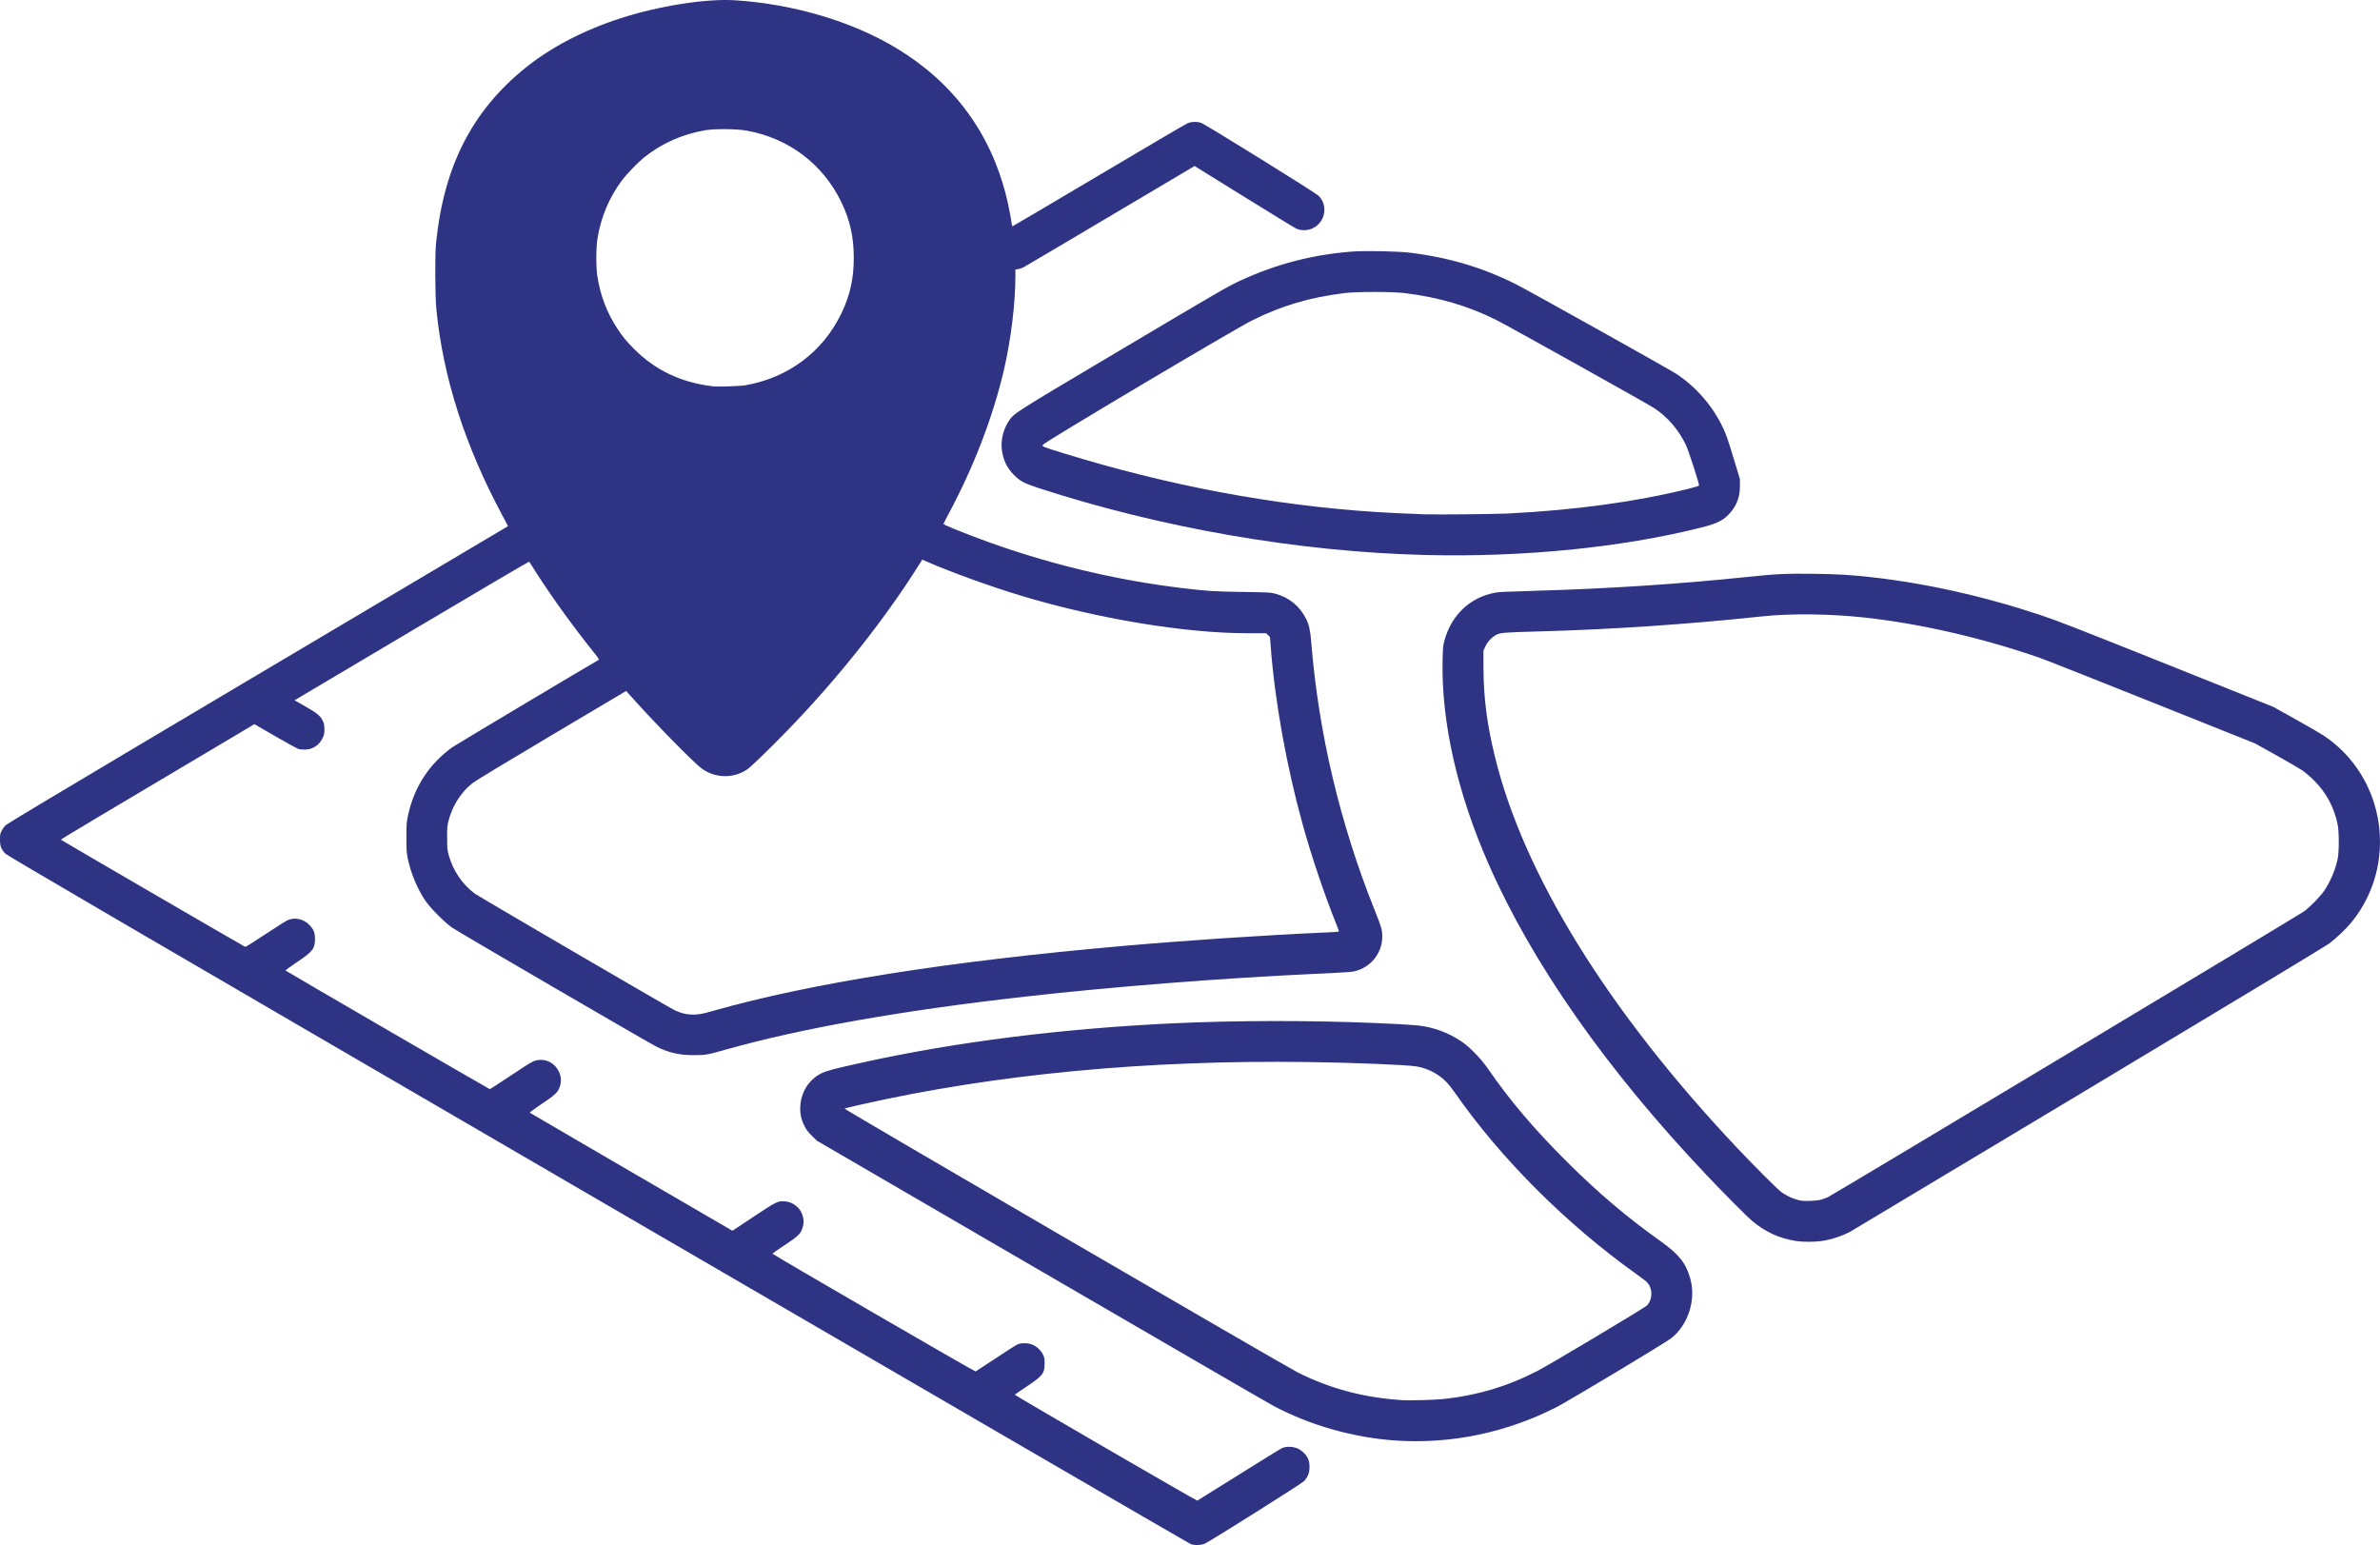
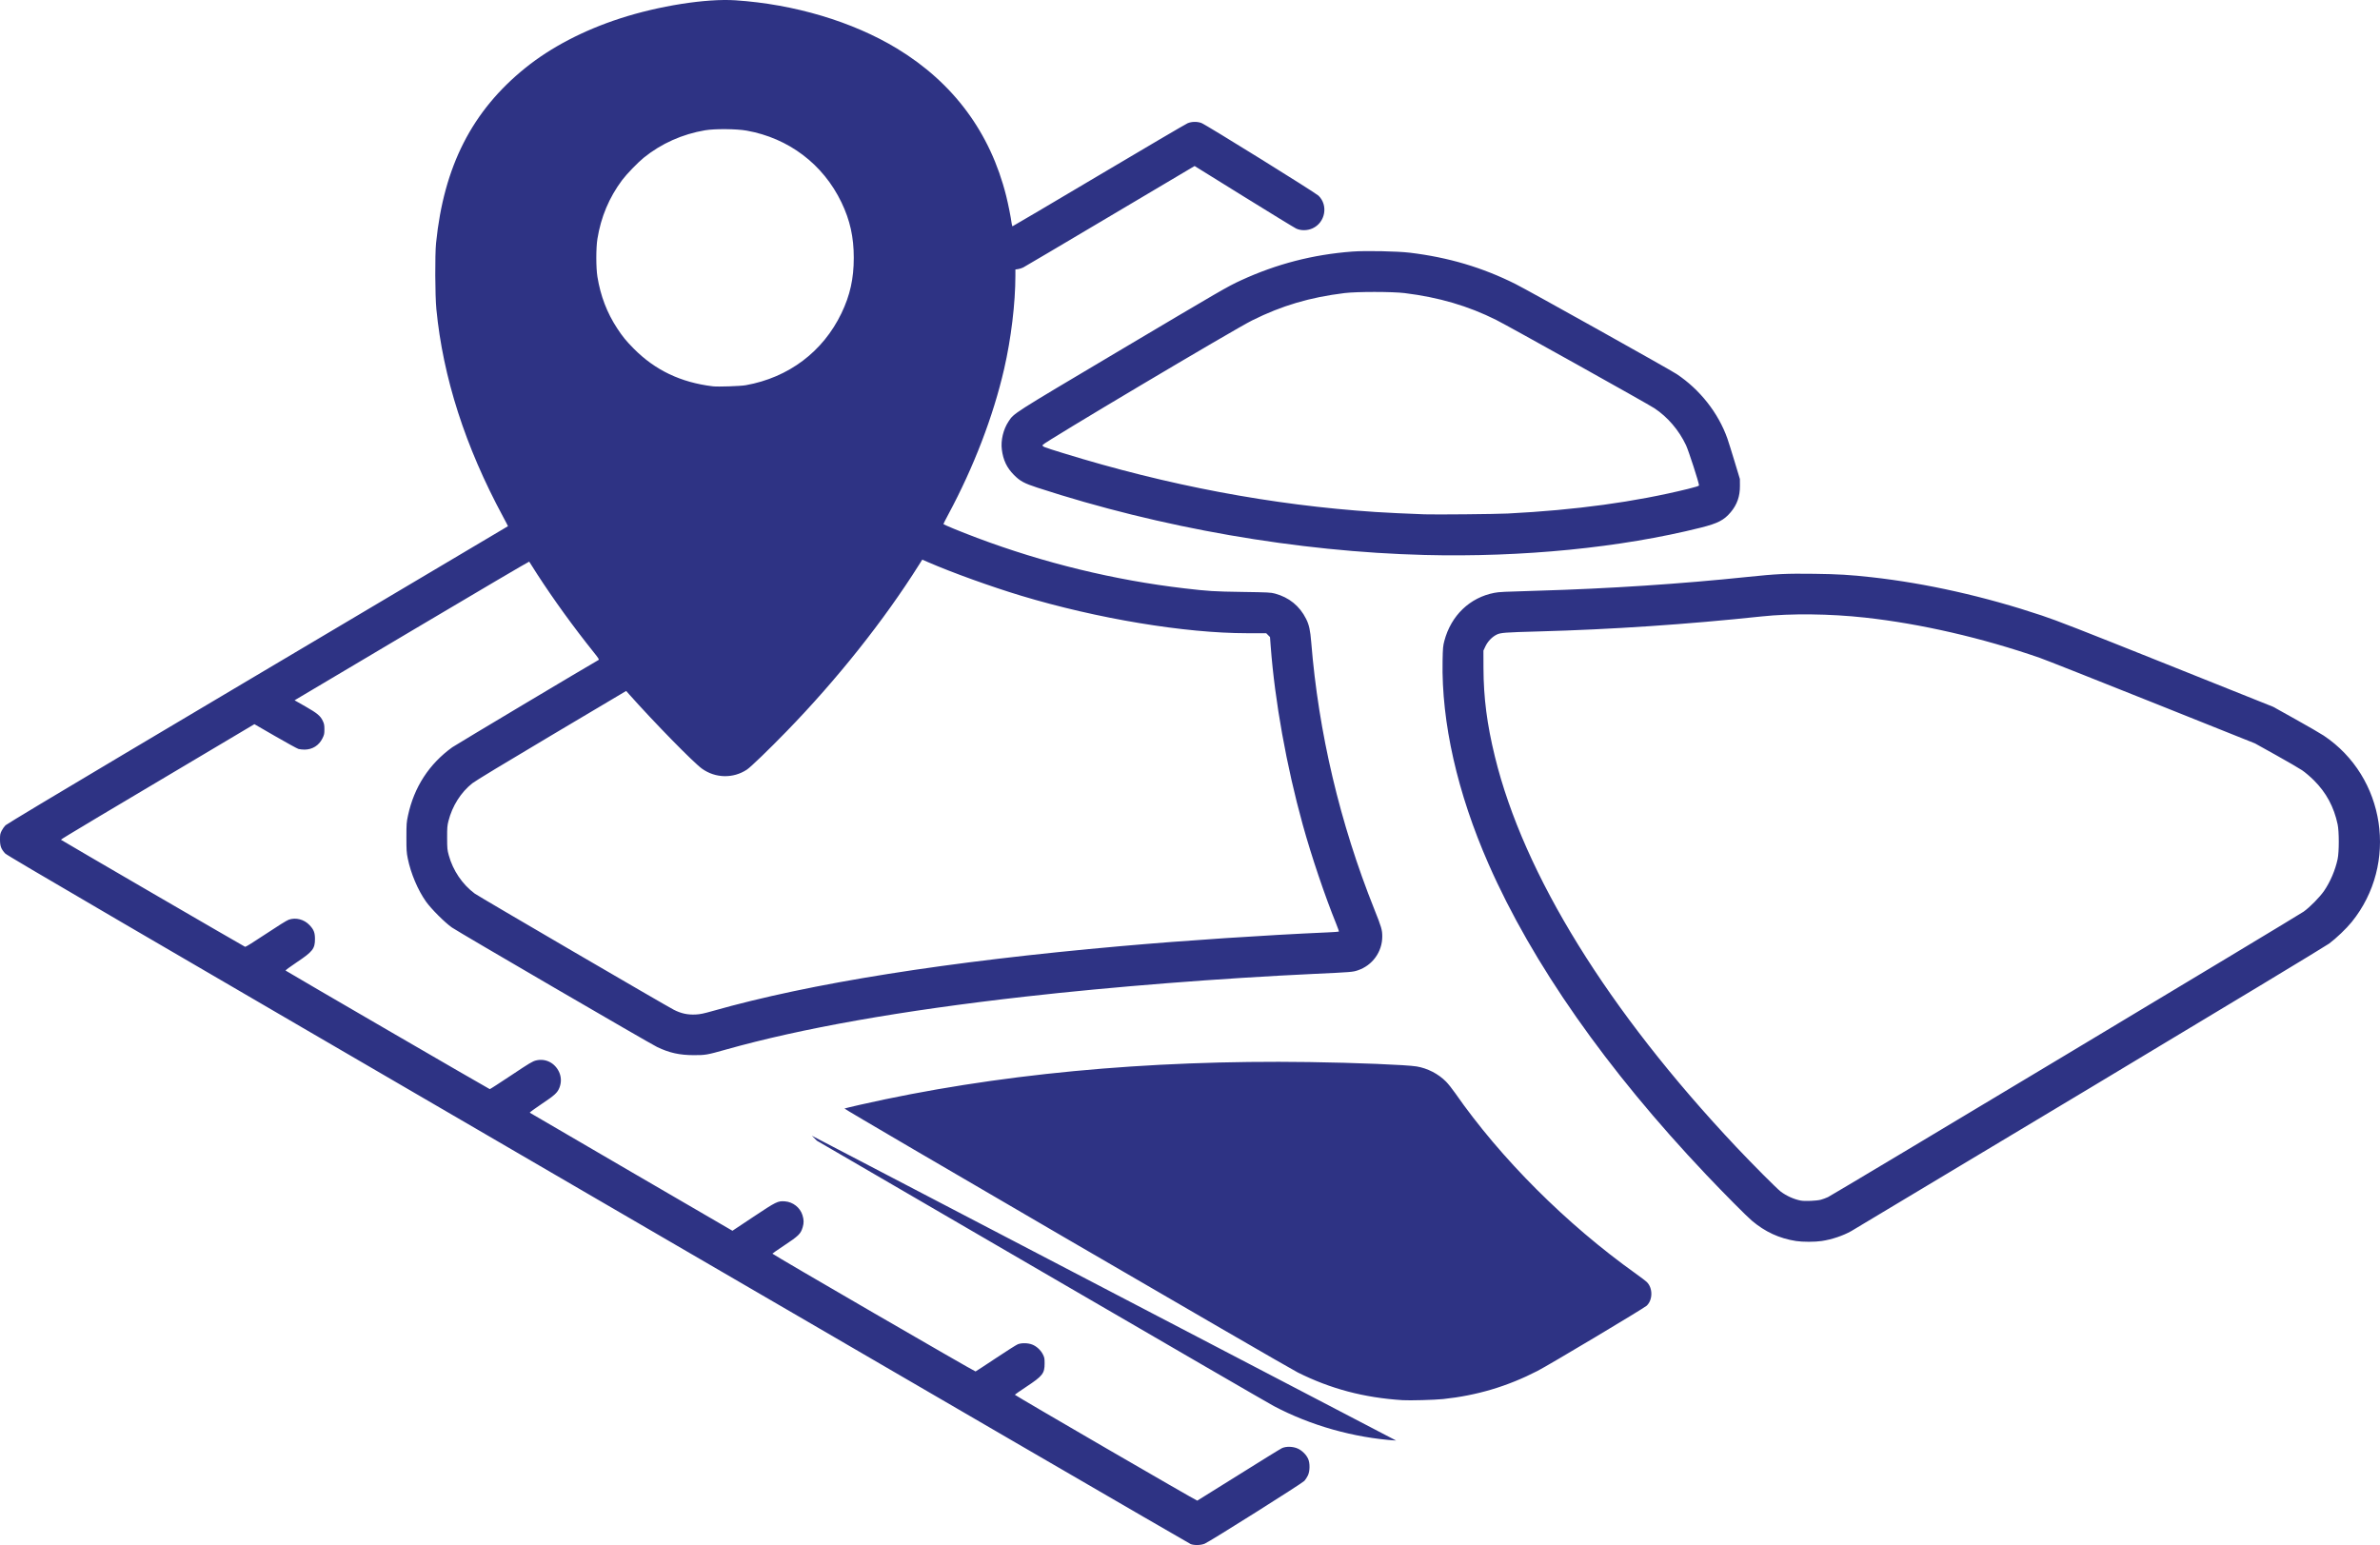
<svg xmlns="http://www.w3.org/2000/svg" id="svg1" width="1345.006" height="873.184" viewBox="0 0 1345.006 873.184">
  <defs id="defs1" />
  <g id="g1" transform="translate(-0.505,-0.132)">
-     <path style="fill:#2e3384;fill-opacity:1" d="M 673.423,872.807 C 672.647,872.535 521.897,784.94 338.423,678.152 66.916,520.126 4.578,483.717 3.461,482.513 c -2.321,-2.502 -2.95,-4.174 -2.956,-7.847 -0.004,-2.831 0.097,-3.367 0.952,-5.055 0.526,-1.039 1.501,-2.417 2.166,-3.064 0.665,-0.647 30.61,-18.639 66.543,-39.983 35.933,-21.344 66.458,-39.48 67.833,-40.302 1.375,-0.822 35.575,-21.111 76,-45.089 40.425,-23.977 73.535,-43.623 73.579,-43.658 0.043,-0.035 -1.211,-2.452 -2.787,-5.373 -21.383,-39.623 -33.944,-78.726 -37.684,-117.31 -0.739,-7.626 -0.844,-30.663 -0.17,-37.333 4.388,-43.425 20.381,-74.762 50.562,-99.068 14.363,-11.567 32.741,-21.162 53.378,-27.867 21.974,-7.14 48.772,-11.353 65.264,-10.261 33.232,2.2 66.16,12.026 91.25,27.231 31.862,19.309 52.795,47.555 61.732,83.299 1.174,4.695 2.664,12.167 3.074,15.417 0.122,0.963 0.363,1.75 0.537,1.75 0.174,0 22.092,-12.931 48.707,-28.735 26.615,-15.804 49.216,-29.076 50.225,-29.492 2.314,-0.956 5.345,-1.014 7.758,-0.148 2.454,0.88 64.378,39.319 66.212,41.1 5.615,5.454 3.838,15.179 -3.373,18.459 -2.932,1.333 -6.593,1.379 -9.264,0.116 -1.008,-0.477 -14.331,-8.623 -29.607,-18.101 l -27.773,-17.234 -1.56,0.907 c -0.858,0.499 -22.335,13.237 -47.727,28.307 -25.392,15.07 -46.804,27.723 -47.582,28.117 -0.779,0.394 -2.091,0.809 -2.917,0.923 l -1.501,0.206 -0.002,3.538 c -0.008,15.57 -2.423,35.57 -6.365,52.705 -6.155,26.755 -17.184,55.486 -31.592,82.297 -1.49,2.772 -2.708,5.162 -2.708,5.313 0,0.348 9.322,4.191 19,7.833 37.682,14.179 77.692,23.923 117.167,28.535 13.689,1.599 16.596,1.779 32.667,2.019 14.692,0.219 16.207,0.295 18.531,0.928 7.997,2.176 13.93,7.001 17.588,14.3 1.677,3.346 2.354,6.415 2.893,13.11 4.123,51.211 16.203,102.36 35.674,151.055 4.043,10.11 4.484,11.629 4.476,15.407 -0.018,8.636 -5.599,16.33 -13.828,19.062 -2.935,0.974 -3.362,1.009 -24.167,1.981 -53.66,2.506 -113.907,7.24 -163.667,12.859 -70.234,7.932 -126.467,17.883 -169.333,29.963 -10.694,3.014 -11.461,3.146 -18.167,3.133 -8.012,-0.015 -13.764,-1.299 -20.667,-4.613 -4.197,-2.015 -112.185,-64.909 -115.934,-67.523 -3.984,-2.776 -11.723,-10.515 -14.66,-14.659 -4.597,-6.487 -8.601,-15.958 -10.302,-24.367 -0.68,-3.362 -0.768,-4.741 -0.761,-11.967 0.007,-7.586 0.071,-8.464 0.902,-12.34 3.43,-16.002 11.929,-29.087 25.032,-38.54 1.713,-1.236 77.65,-46.559 82.617,-49.31 0.481,-0.266 0.081,-0.911 -2.775,-4.477 -11.311,-14.12 -22.501,-29.576 -31.854,-43.999 -2.437,-3.758 -4.475,-6.965 -4.529,-7.126 -0.054,-0.161 -29.341,17.069 -65.083,38.288 -35.742,21.219 -65.556,38.917 -66.253,39.329 l -1.268,0.749 6.085,3.463 c 6.716,3.823 8.537,5.338 9.893,8.231 0.746,1.592 0.89,2.357 0.89,4.739 0,2.537 -0.117,3.078 -1.096,5.066 -1.974,4.009 -5.654,6.338 -10.071,6.372 -1.192,0.009 -2.767,-0.159 -3.5,-0.373 -0.733,-0.215 -6.635,-3.453 -13.114,-7.195 l -11.781,-6.805 -5.719,3.394 c -81.172,48.177 -103.836,61.717 -103.632,61.912 0.454,0.436 103.572,60.385 104.124,60.533 0.321,0.086 5.094,-2.889 11.655,-7.266 6.747,-4.501 11.836,-7.668 12.956,-8.064 4.03,-1.424 8.752,-0.185 11.826,3.101 2.366,2.529 3.015,4.212 3.015,7.818 0,5.494 -1.285,7.123 -10.451,13.246 -3.55,2.372 -6.325,4.426 -6.167,4.566 0.655,0.58 115.072,67.021 115.415,67.021 0.206,0 5.661,-3.523 12.123,-7.829 10.462,-6.971 11.999,-7.89 14.025,-8.387 5.309,-1.304 10.569,1.316 12.979,6.465 1.29,2.757 1.392,5.885 0.285,8.778 -1.142,2.986 -2.62,4.353 -10.13,9.367 -3.842,2.565 -6.855,4.779 -6.697,4.919 0.158,0.14 25.996,15.211 57.417,33.49 l 57.129,33.235 11.785,-7.842 c 13.016,-8.661 13.84,-9.067 17.835,-8.782 4.568,0.327 8.618,3.506 9.947,7.806 0.812,2.628 0.85,4.4 0.146,6.77 -1.136,3.827 -2.257,4.921 -10.897,10.642 -3.433,2.273 -6.242,4.225 -6.242,4.339 0,0.429 114.365,66.755 114.81,66.584 0.257,-0.099 5.392,-3.461 11.412,-7.472 6.02,-4.011 11.62,-7.561 12.445,-7.889 2.119,-0.842 5.648,-0.788 8.067,0.124 2.472,0.932 4.876,3.121 6.113,5.566 0.886,1.752 0.986,2.268 0.986,5.115 2e-4,5.686 -1.095,7.088 -10.31,13.19 -3.579,2.37 -6.511,4.405 -6.515,4.522 -0.014,0.38 102.703,60.009 103.104,59.854 0.214,-0.083 10.731,-6.641 23.372,-14.573 12.641,-7.932 23.666,-14.732 24.5,-15.11 2.383,-1.08 6.239,-0.97 8.928,0.256 2.421,1.104 4.757,3.415 5.834,5.775 1.116,2.443 1.059,6.947 -0.119,9.42 -0.48,1.008 -1.38,2.392 -2,3.074 -1.295,1.427 -53.381,34.248 -56.293,35.472 -2.176,0.915 -5.712,1.031 -7.91,0.26 z M 403.333,571.491 c 55.1,-15.676 132.374,-27.951 230.667,-36.643 36.558,-3.233 80.848,-6.174 117.235,-7.786 3.154,-0.14 5.816,-0.335 5.915,-0.435 0.099,-0.099 -0.575,-2.044 -1.498,-4.321 -6.463,-15.943 -14.027,-38.355 -18.948,-56.14 -9.169,-33.139 -15.754,-69.804 -18.081,-100.667 l -0.402,-5.333 -1.077,-1.083 -1.077,-1.083 h -10.832 c -35.155,0 -84.7,-8.226 -127.735,-21.208 -16.838,-5.079 -38.885,-13.031 -52.4,-18.899 l -3.4,-1.476 -1.915,3.042 c -19.685,31.26 -46.184,64.586 -74.653,93.889 -10.148,10.446 -20.362,20.301 -22.528,21.736 -7.73,5.126 -17.807,4.917 -25.394,-0.527 -4.819,-3.457 -27.114,-26.232 -41.276,-42.163 l -1.566,-1.762 -42.101,25.004 c -26.608,15.803 -43.104,25.8 -44.827,27.165 -6.497,5.15 -11.342,12.817 -13.51,21.38 -0.662,2.613 -0.754,3.792 -0.738,9.484 0.016,6.021 0.085,6.746 0.93,9.833 2.36,8.616 7.641,16.413 14.659,21.642 2.113,1.574 108.144,63.458 112.578,65.705 4.113,2.084 7.774,2.872 12.307,2.649 2.527,-0.124 4.48,-0.529 9.667,-2.005 z m 18.667,-353.658 c 24.192,-4.332 43.59,-18.93 54.035,-40.666 4.865,-10.124 6.965,-19.569 6.965,-31.333 0,-11.722 -2.117,-21.246 -6.965,-31.333 -10.377,-21.594 -29.837,-36.316 -53.599,-40.551 -5.709,-1.017 -17.965,-1.115 -23.466,-0.187 -12.824,2.163 -24.767,7.501 -34.637,15.48 -3.352,2.71 -9.713,9.29 -12.219,12.64 -7.354,9.831 -12.001,20.878 -14,33.285 -0.823,5.106 -0.822,16.238 0.002,21.333 1.756,10.86 5.4,20.388 11.155,29.167 3.068,4.681 5.072,7.139 9.327,11.442 12.099,12.234 26.636,19.173 44.735,21.353 2.88,0.347 15.614,-0.082 18.667,-0.628 z M 789.5,814.284 c -23.875,-1.583 -48.302,-8.479 -69.207,-19.538 -2.681,-1.418 -61.856,-35.729 -131.5,-76.245 l -126.626,-73.667 -2.867,-2.833 c -2.311,-2.285 -3.136,-3.382 -4.256,-5.667 -1.836,-3.743 -2.492,-6.921 -2.272,-11 0.44,-8.145 4.976,-15.178 12.018,-18.632 2.972,-1.458 7.009,-2.514 23.544,-6.162 52.144,-11.504 111.966,-19.062 174.333,-22.028 35.725,-1.699 79.025,-1.763 115.667,-0.171 21.434,0.931 25.345,1.27 30.85,2.674 6.236,1.59 11.612,3.996 17.167,7.683 4.591,3.047 10.996,9.588 14.819,15.135 12.48,18.107 26.014,34.091 44.466,52.514 17.62,17.593 33.941,31.461 53.03,45.063 10.619,7.566 14.481,12.374 17.026,21.2 3.45,11.959 -1.095,26.266 -10.754,33.859 -3.35,2.633 -57.925,35.409 -64.845,38.944 -28.175,14.391 -59.558,20.928 -90.594,18.871 z m 26.5,-23.449 c 19.172,-2.026 36.368,-7.152 53.43,-15.928 6.501,-3.344 60.115,-35.375 61.664,-36.842 3.535,-3.345 3.519,-10.114 -0.032,-13.463 -0.676,-0.638 -3.404,-2.71 -6.063,-4.606 -39.258,-27.996 -76.452,-65.173 -102.139,-102.09 -1.63,-2.343 -3.954,-5.26 -5.163,-6.482 -4.366,-4.412 -10.465,-7.555 -16.649,-8.581 -5.511,-0.914 -34.765,-2.106 -60.751,-2.475 -91.782,-1.305 -177.837,6.891 -253.965,24.187 -4.492,1.021 -8.36,1.96 -8.597,2.087 -0.533,0.287 248.919,145.528 256.14,149.135 18.62,9.301 37.453,14.284 59.29,15.685 4.014,0.258 18.127,-0.13 22.833,-0.628 z m 199.5,-89.32 c -9.533,-1.497 -17.48,-5.165 -25.041,-11.559 -2.9,-2.452 -15.814,-15.46 -25.626,-25.812 -56.39,-59.493 -98.396,-119.444 -123.109,-175.702 -17.648,-40.175 -26.657,-79.993 -25.976,-114.805 0.144,-7.349 0.241,-8.447 1.004,-11.329 3.793,-14.32 14.412,-24.498 28.311,-27.134 2.732,-0.518 4.846,-0.621 24.435,-1.191 40.461,-1.176 80.683,-3.822 118.833,-7.816 16.087,-1.684 21.755,-1.947 37.44,-1.737 13.658,0.183 20.205,0.572 32.393,1.925 30.828,3.421 64.076,10.897 96.167,21.623 8.909,2.978 21.494,7.886 70.833,27.627 l 60,24.006 12.667,7.061 c 6.967,3.883 14.105,8.021 15.862,9.194 34.98,23.356 42.384,72.485 15.868,105.3 -3.033,3.754 -8.795,9.266 -12.798,12.244 -1.991,1.481 -58.165,35.401 -135.484,81.81 -72.646,43.604 -133.215,79.916 -134.599,80.694 -4.657,2.618 -10.876,4.703 -16.683,5.595 -3.791,0.582 -10.81,0.585 -14.5,0.006 z m 14,-23.333 c 1.1,-0.297 2.935,-0.976 4.078,-1.508 2.926,-1.362 265.288,-158.827 268.812,-161.336 3.49,-2.485 9.132,-8.225 11.531,-11.729 3.507,-5.125 6.307,-11.699 7.641,-17.942 0.865,-4.049 0.866,-15.613 0,-19.667 -2.102,-9.86 -6.443,-17.917 -13.382,-24.838 -2.06,-2.055 -5.002,-4.563 -6.681,-5.698 -1.65,-1.114 -8.312,-4.984 -14.805,-8.599 l -11.805,-6.573 -58.195,-23.274 c -32.007,-12.801 -60.595,-24.106 -63.528,-25.122 -32.491,-11.256 -67.231,-19.254 -98.667,-22.716 -19.731,-2.173 -41.829,-2.425 -58.362,-0.667 -42.423,4.512 -84.731,7.36 -126.138,8.489 -19.139,0.522 -21.476,0.7 -23.691,1.804 -2.629,1.31 -5.04,3.832 -6.363,6.652 l -1.113,2.374 0.029,9.833 c 0.049,16.809 1.987,31.829 6.476,50.176 16.288,66.577 63.861,143.514 136.329,220.477 9.124,9.69 23.037,23.65 25.166,25.251 3.294,2.477 7.632,4.416 11.421,5.106 2.314,0.421 8.937,0.129 11.246,-0.495 z M 805.5,313.776 c -71.58,-1.823 -149.14,-15.31 -218.72,-38.036 -7.504,-2.451 -9.82,-3.707 -13.287,-7.207 -4.022,-4.06 -6.067,-8.36 -6.825,-14.353 -0.658,-5.202 0.823,-11.389 3.797,-15.863 3.155,-4.746 1.596,-3.748 61.035,-39.05 59.743,-35.482 62.71,-37.2 70.254,-40.676 20.124,-9.272 40.71,-14.6 62.912,-16.283 7.569,-0.574 25.564,-0.213 32.713,0.657 21.768,2.646 40.857,8.313 59.62,17.699 7.121,3.562 87.086,48.244 91,50.847 13.149,8.747 23.58,21.99 28.684,36.419 0.565,1.597 2.388,7.403 4.052,12.903 l 3.025,10 0.03,3.833 c 0.046,5.945 -1.597,10.652 -5.221,14.954 -3.79,4.499 -7.284,6.299 -16.919,8.717 -45.159,11.331 -100.926,16.845 -156.152,15.438 z m 47.167,-23.427 c 38.309,-1.954 71.765,-6.524 101.75,-13.899 4.513,-1.11 6.25,-1.671 6.25,-2.018 0,-1.421 -5.887,-19.596 -7.356,-22.71 -3.986,-8.45 -10.343,-15.89 -17.811,-20.844 -3.766,-2.498 -82.459,-46.429 -89.413,-49.914 -15.814,-7.928 -32.394,-12.793 -51.754,-15.187 -6.936,-0.858 -27.064,-0.865 -34,-0.013 -19.602,2.408 -35.388,7.075 -52.167,15.423 -10.289,5.118 -118.286,69.317 -118.441,70.407 -0.139,0.979 -0.033,1.021 11.455,4.577 59.163,18.312 118.287,29.462 176.652,33.312 6.323,0.417 16.846,0.919 27.667,1.32 5.94,0.22 40.482,-0.111 47.167,-0.452 z" id="path1" />
+     <path style="fill:#2e3384;fill-opacity:1" d="M 673.423,872.807 C 672.647,872.535 521.897,784.94 338.423,678.152 66.916,520.126 4.578,483.717 3.461,482.513 c -2.321,-2.502 -2.95,-4.174 -2.956,-7.847 -0.004,-2.831 0.097,-3.367 0.952,-5.055 0.526,-1.039 1.501,-2.417 2.166,-3.064 0.665,-0.647 30.61,-18.639 66.543,-39.983 35.933,-21.344 66.458,-39.48 67.833,-40.302 1.375,-0.822 35.575,-21.111 76,-45.089 40.425,-23.977 73.535,-43.623 73.579,-43.658 0.043,-0.035 -1.211,-2.452 -2.787,-5.373 -21.383,-39.623 -33.944,-78.726 -37.684,-117.31 -0.739,-7.626 -0.844,-30.663 -0.17,-37.333 4.388,-43.425 20.381,-74.762 50.562,-99.068 14.363,-11.567 32.741,-21.162 53.378,-27.867 21.974,-7.14 48.772,-11.353 65.264,-10.261 33.232,2.2 66.16,12.026 91.25,27.231 31.862,19.309 52.795,47.555 61.732,83.299 1.174,4.695 2.664,12.167 3.074,15.417 0.122,0.963 0.363,1.75 0.537,1.75 0.174,0 22.092,-12.931 48.707,-28.735 26.615,-15.804 49.216,-29.076 50.225,-29.492 2.314,-0.956 5.345,-1.014 7.758,-0.148 2.454,0.88 64.378,39.319 66.212,41.1 5.615,5.454 3.838,15.179 -3.373,18.459 -2.932,1.333 -6.593,1.379 -9.264,0.116 -1.008,-0.477 -14.331,-8.623 -29.607,-18.101 l -27.773,-17.234 -1.56,0.907 c -0.858,0.499 -22.335,13.237 -47.727,28.307 -25.392,15.07 -46.804,27.723 -47.582,28.117 -0.779,0.394 -2.091,0.809 -2.917,0.923 l -1.501,0.206 -0.002,3.538 c -0.008,15.57 -2.423,35.57 -6.365,52.705 -6.155,26.755 -17.184,55.486 -31.592,82.297 -1.49,2.772 -2.708,5.162 -2.708,5.313 0,0.348 9.322,4.191 19,7.833 37.682,14.179 77.692,23.923 117.167,28.535 13.689,1.599 16.596,1.779 32.667,2.019 14.692,0.219 16.207,0.295 18.531,0.928 7.997,2.176 13.93,7.001 17.588,14.3 1.677,3.346 2.354,6.415 2.893,13.11 4.123,51.211 16.203,102.36 35.674,151.055 4.043,10.11 4.484,11.629 4.476,15.407 -0.018,8.636 -5.599,16.33 -13.828,19.062 -2.935,0.974 -3.362,1.009 -24.167,1.981 -53.66,2.506 -113.907,7.24 -163.667,12.859 -70.234,7.932 -126.467,17.883 -169.333,29.963 -10.694,3.014 -11.461,3.146 -18.167,3.133 -8.012,-0.015 -13.764,-1.299 -20.667,-4.613 -4.197,-2.015 -112.185,-64.909 -115.934,-67.523 -3.984,-2.776 -11.723,-10.515 -14.66,-14.659 -4.597,-6.487 -8.601,-15.958 -10.302,-24.367 -0.68,-3.362 -0.768,-4.741 -0.761,-11.967 0.007,-7.586 0.071,-8.464 0.902,-12.34 3.43,-16.002 11.929,-29.087 25.032,-38.54 1.713,-1.236 77.65,-46.559 82.617,-49.31 0.481,-0.266 0.081,-0.911 -2.775,-4.477 -11.311,-14.12 -22.501,-29.576 -31.854,-43.999 -2.437,-3.758 -4.475,-6.965 -4.529,-7.126 -0.054,-0.161 -29.341,17.069 -65.083,38.288 -35.742,21.219 -65.556,38.917 -66.253,39.329 l -1.268,0.749 6.085,3.463 c 6.716,3.823 8.537,5.338 9.893,8.231 0.746,1.592 0.89,2.357 0.89,4.739 0,2.537 -0.117,3.078 -1.096,5.066 -1.974,4.009 -5.654,6.338 -10.071,6.372 -1.192,0.009 -2.767,-0.159 -3.5,-0.373 -0.733,-0.215 -6.635,-3.453 -13.114,-7.195 l -11.781,-6.805 -5.719,3.394 c -81.172,48.177 -103.836,61.717 -103.632,61.912 0.454,0.436 103.572,60.385 104.124,60.533 0.321,0.086 5.094,-2.889 11.655,-7.266 6.747,-4.501 11.836,-7.668 12.956,-8.064 4.03,-1.424 8.752,-0.185 11.826,3.101 2.366,2.529 3.015,4.212 3.015,7.818 0,5.494 -1.285,7.123 -10.451,13.246 -3.55,2.372 -6.325,4.426 -6.167,4.566 0.655,0.58 115.072,67.021 115.415,67.021 0.206,0 5.661,-3.523 12.123,-7.829 10.462,-6.971 11.999,-7.89 14.025,-8.387 5.309,-1.304 10.569,1.316 12.979,6.465 1.29,2.757 1.392,5.885 0.285,8.778 -1.142,2.986 -2.62,4.353 -10.13,9.367 -3.842,2.565 -6.855,4.779 -6.697,4.919 0.158,0.14 25.996,15.211 57.417,33.49 l 57.129,33.235 11.785,-7.842 c 13.016,-8.661 13.84,-9.067 17.835,-8.782 4.568,0.327 8.618,3.506 9.947,7.806 0.812,2.628 0.85,4.4 0.146,6.77 -1.136,3.827 -2.257,4.921 -10.897,10.642 -3.433,2.273 -6.242,4.225 -6.242,4.339 0,0.429 114.365,66.755 114.81,66.584 0.257,-0.099 5.392,-3.461 11.412,-7.472 6.02,-4.011 11.62,-7.561 12.445,-7.889 2.119,-0.842 5.648,-0.788 8.067,0.124 2.472,0.932 4.876,3.121 6.113,5.566 0.886,1.752 0.986,2.268 0.986,5.115 2e-4,5.686 -1.095,7.088 -10.31,13.19 -3.579,2.37 -6.511,4.405 -6.515,4.522 -0.014,0.38 102.703,60.009 103.104,59.854 0.214,-0.083 10.731,-6.641 23.372,-14.573 12.641,-7.932 23.666,-14.732 24.5,-15.11 2.383,-1.08 6.239,-0.97 8.928,0.256 2.421,1.104 4.757,3.415 5.834,5.775 1.116,2.443 1.059,6.947 -0.119,9.42 -0.48,1.008 -1.38,2.392 -2,3.074 -1.295,1.427 -53.381,34.248 -56.293,35.472 -2.176,0.915 -5.712,1.031 -7.91,0.26 z M 403.333,571.491 c 55.1,-15.676 132.374,-27.951 230.667,-36.643 36.558,-3.233 80.848,-6.174 117.235,-7.786 3.154,-0.14 5.816,-0.335 5.915,-0.435 0.099,-0.099 -0.575,-2.044 -1.498,-4.321 -6.463,-15.943 -14.027,-38.355 -18.948,-56.14 -9.169,-33.139 -15.754,-69.804 -18.081,-100.667 l -0.402,-5.333 -1.077,-1.083 -1.077,-1.083 h -10.832 c -35.155,0 -84.7,-8.226 -127.735,-21.208 -16.838,-5.079 -38.885,-13.031 -52.4,-18.899 l -3.4,-1.476 -1.915,3.042 c -19.685,31.26 -46.184,64.586 -74.653,93.889 -10.148,10.446 -20.362,20.301 -22.528,21.736 -7.73,5.126 -17.807,4.917 -25.394,-0.527 -4.819,-3.457 -27.114,-26.232 -41.276,-42.163 l -1.566,-1.762 -42.101,25.004 c -26.608,15.803 -43.104,25.8 -44.827,27.165 -6.497,5.15 -11.342,12.817 -13.51,21.38 -0.662,2.613 -0.754,3.792 -0.738,9.484 0.016,6.021 0.085,6.746 0.93,9.833 2.36,8.616 7.641,16.413 14.659,21.642 2.113,1.574 108.144,63.458 112.578,65.705 4.113,2.084 7.774,2.872 12.307,2.649 2.527,-0.124 4.48,-0.529 9.667,-2.005 z m 18.667,-353.658 c 24.192,-4.332 43.59,-18.93 54.035,-40.666 4.865,-10.124 6.965,-19.569 6.965,-31.333 0,-11.722 -2.117,-21.246 -6.965,-31.333 -10.377,-21.594 -29.837,-36.316 -53.599,-40.551 -5.709,-1.017 -17.965,-1.115 -23.466,-0.187 -12.824,2.163 -24.767,7.501 -34.637,15.48 -3.352,2.71 -9.713,9.29 -12.219,12.64 -7.354,9.831 -12.001,20.878 -14,33.285 -0.823,5.106 -0.822,16.238 0.002,21.333 1.756,10.86 5.4,20.388 11.155,29.167 3.068,4.681 5.072,7.139 9.327,11.442 12.099,12.234 26.636,19.173 44.735,21.353 2.88,0.347 15.614,-0.082 18.667,-0.628 z M 789.5,814.284 c -23.875,-1.583 -48.302,-8.479 -69.207,-19.538 -2.681,-1.418 -61.856,-35.729 -131.5,-76.245 l -126.626,-73.667 -2.867,-2.833 z m 26.5,-23.449 c 19.172,-2.026 36.368,-7.152 53.43,-15.928 6.501,-3.344 60.115,-35.375 61.664,-36.842 3.535,-3.345 3.519,-10.114 -0.032,-13.463 -0.676,-0.638 -3.404,-2.71 -6.063,-4.606 -39.258,-27.996 -76.452,-65.173 -102.139,-102.09 -1.63,-2.343 -3.954,-5.26 -5.163,-6.482 -4.366,-4.412 -10.465,-7.555 -16.649,-8.581 -5.511,-0.914 -34.765,-2.106 -60.751,-2.475 -91.782,-1.305 -177.837,6.891 -253.965,24.187 -4.492,1.021 -8.36,1.96 -8.597,2.087 -0.533,0.287 248.919,145.528 256.14,149.135 18.62,9.301 37.453,14.284 59.29,15.685 4.014,0.258 18.127,-0.13 22.833,-0.628 z m 199.5,-89.32 c -9.533,-1.497 -17.48,-5.165 -25.041,-11.559 -2.9,-2.452 -15.814,-15.46 -25.626,-25.812 -56.39,-59.493 -98.396,-119.444 -123.109,-175.702 -17.648,-40.175 -26.657,-79.993 -25.976,-114.805 0.144,-7.349 0.241,-8.447 1.004,-11.329 3.793,-14.32 14.412,-24.498 28.311,-27.134 2.732,-0.518 4.846,-0.621 24.435,-1.191 40.461,-1.176 80.683,-3.822 118.833,-7.816 16.087,-1.684 21.755,-1.947 37.44,-1.737 13.658,0.183 20.205,0.572 32.393,1.925 30.828,3.421 64.076,10.897 96.167,21.623 8.909,2.978 21.494,7.886 70.833,27.627 l 60,24.006 12.667,7.061 c 6.967,3.883 14.105,8.021 15.862,9.194 34.98,23.356 42.384,72.485 15.868,105.3 -3.033,3.754 -8.795,9.266 -12.798,12.244 -1.991,1.481 -58.165,35.401 -135.484,81.81 -72.646,43.604 -133.215,79.916 -134.599,80.694 -4.657,2.618 -10.876,4.703 -16.683,5.595 -3.791,0.582 -10.81,0.585 -14.5,0.006 z m 14,-23.333 c 1.1,-0.297 2.935,-0.976 4.078,-1.508 2.926,-1.362 265.288,-158.827 268.812,-161.336 3.49,-2.485 9.132,-8.225 11.531,-11.729 3.507,-5.125 6.307,-11.699 7.641,-17.942 0.865,-4.049 0.866,-15.613 0,-19.667 -2.102,-9.86 -6.443,-17.917 -13.382,-24.838 -2.06,-2.055 -5.002,-4.563 -6.681,-5.698 -1.65,-1.114 -8.312,-4.984 -14.805,-8.599 l -11.805,-6.573 -58.195,-23.274 c -32.007,-12.801 -60.595,-24.106 -63.528,-25.122 -32.491,-11.256 -67.231,-19.254 -98.667,-22.716 -19.731,-2.173 -41.829,-2.425 -58.362,-0.667 -42.423,4.512 -84.731,7.36 -126.138,8.489 -19.139,0.522 -21.476,0.7 -23.691,1.804 -2.629,1.31 -5.04,3.832 -6.363,6.652 l -1.113,2.374 0.029,9.833 c 0.049,16.809 1.987,31.829 6.476,50.176 16.288,66.577 63.861,143.514 136.329,220.477 9.124,9.69 23.037,23.65 25.166,25.251 3.294,2.477 7.632,4.416 11.421,5.106 2.314,0.421 8.937,0.129 11.246,-0.495 z M 805.5,313.776 c -71.58,-1.823 -149.14,-15.31 -218.72,-38.036 -7.504,-2.451 -9.82,-3.707 -13.287,-7.207 -4.022,-4.06 -6.067,-8.36 -6.825,-14.353 -0.658,-5.202 0.823,-11.389 3.797,-15.863 3.155,-4.746 1.596,-3.748 61.035,-39.05 59.743,-35.482 62.71,-37.2 70.254,-40.676 20.124,-9.272 40.71,-14.6 62.912,-16.283 7.569,-0.574 25.564,-0.213 32.713,0.657 21.768,2.646 40.857,8.313 59.62,17.699 7.121,3.562 87.086,48.244 91,50.847 13.149,8.747 23.58,21.99 28.684,36.419 0.565,1.597 2.388,7.403 4.052,12.903 l 3.025,10 0.03,3.833 c 0.046,5.945 -1.597,10.652 -5.221,14.954 -3.79,4.499 -7.284,6.299 -16.919,8.717 -45.159,11.331 -100.926,16.845 -156.152,15.438 z m 47.167,-23.427 c 38.309,-1.954 71.765,-6.524 101.75,-13.899 4.513,-1.11 6.25,-1.671 6.25,-2.018 0,-1.421 -5.887,-19.596 -7.356,-22.71 -3.986,-8.45 -10.343,-15.89 -17.811,-20.844 -3.766,-2.498 -82.459,-46.429 -89.413,-49.914 -15.814,-7.928 -32.394,-12.793 -51.754,-15.187 -6.936,-0.858 -27.064,-0.865 -34,-0.013 -19.602,2.408 -35.388,7.075 -52.167,15.423 -10.289,5.118 -118.286,69.317 -118.441,70.407 -0.139,0.979 -0.033,1.021 11.455,4.577 59.163,18.312 118.287,29.462 176.652,33.312 6.323,0.417 16.846,0.919 27.667,1.32 5.94,0.22 40.482,-0.111 47.167,-0.452 z" id="path1" />
  </g>
</svg>